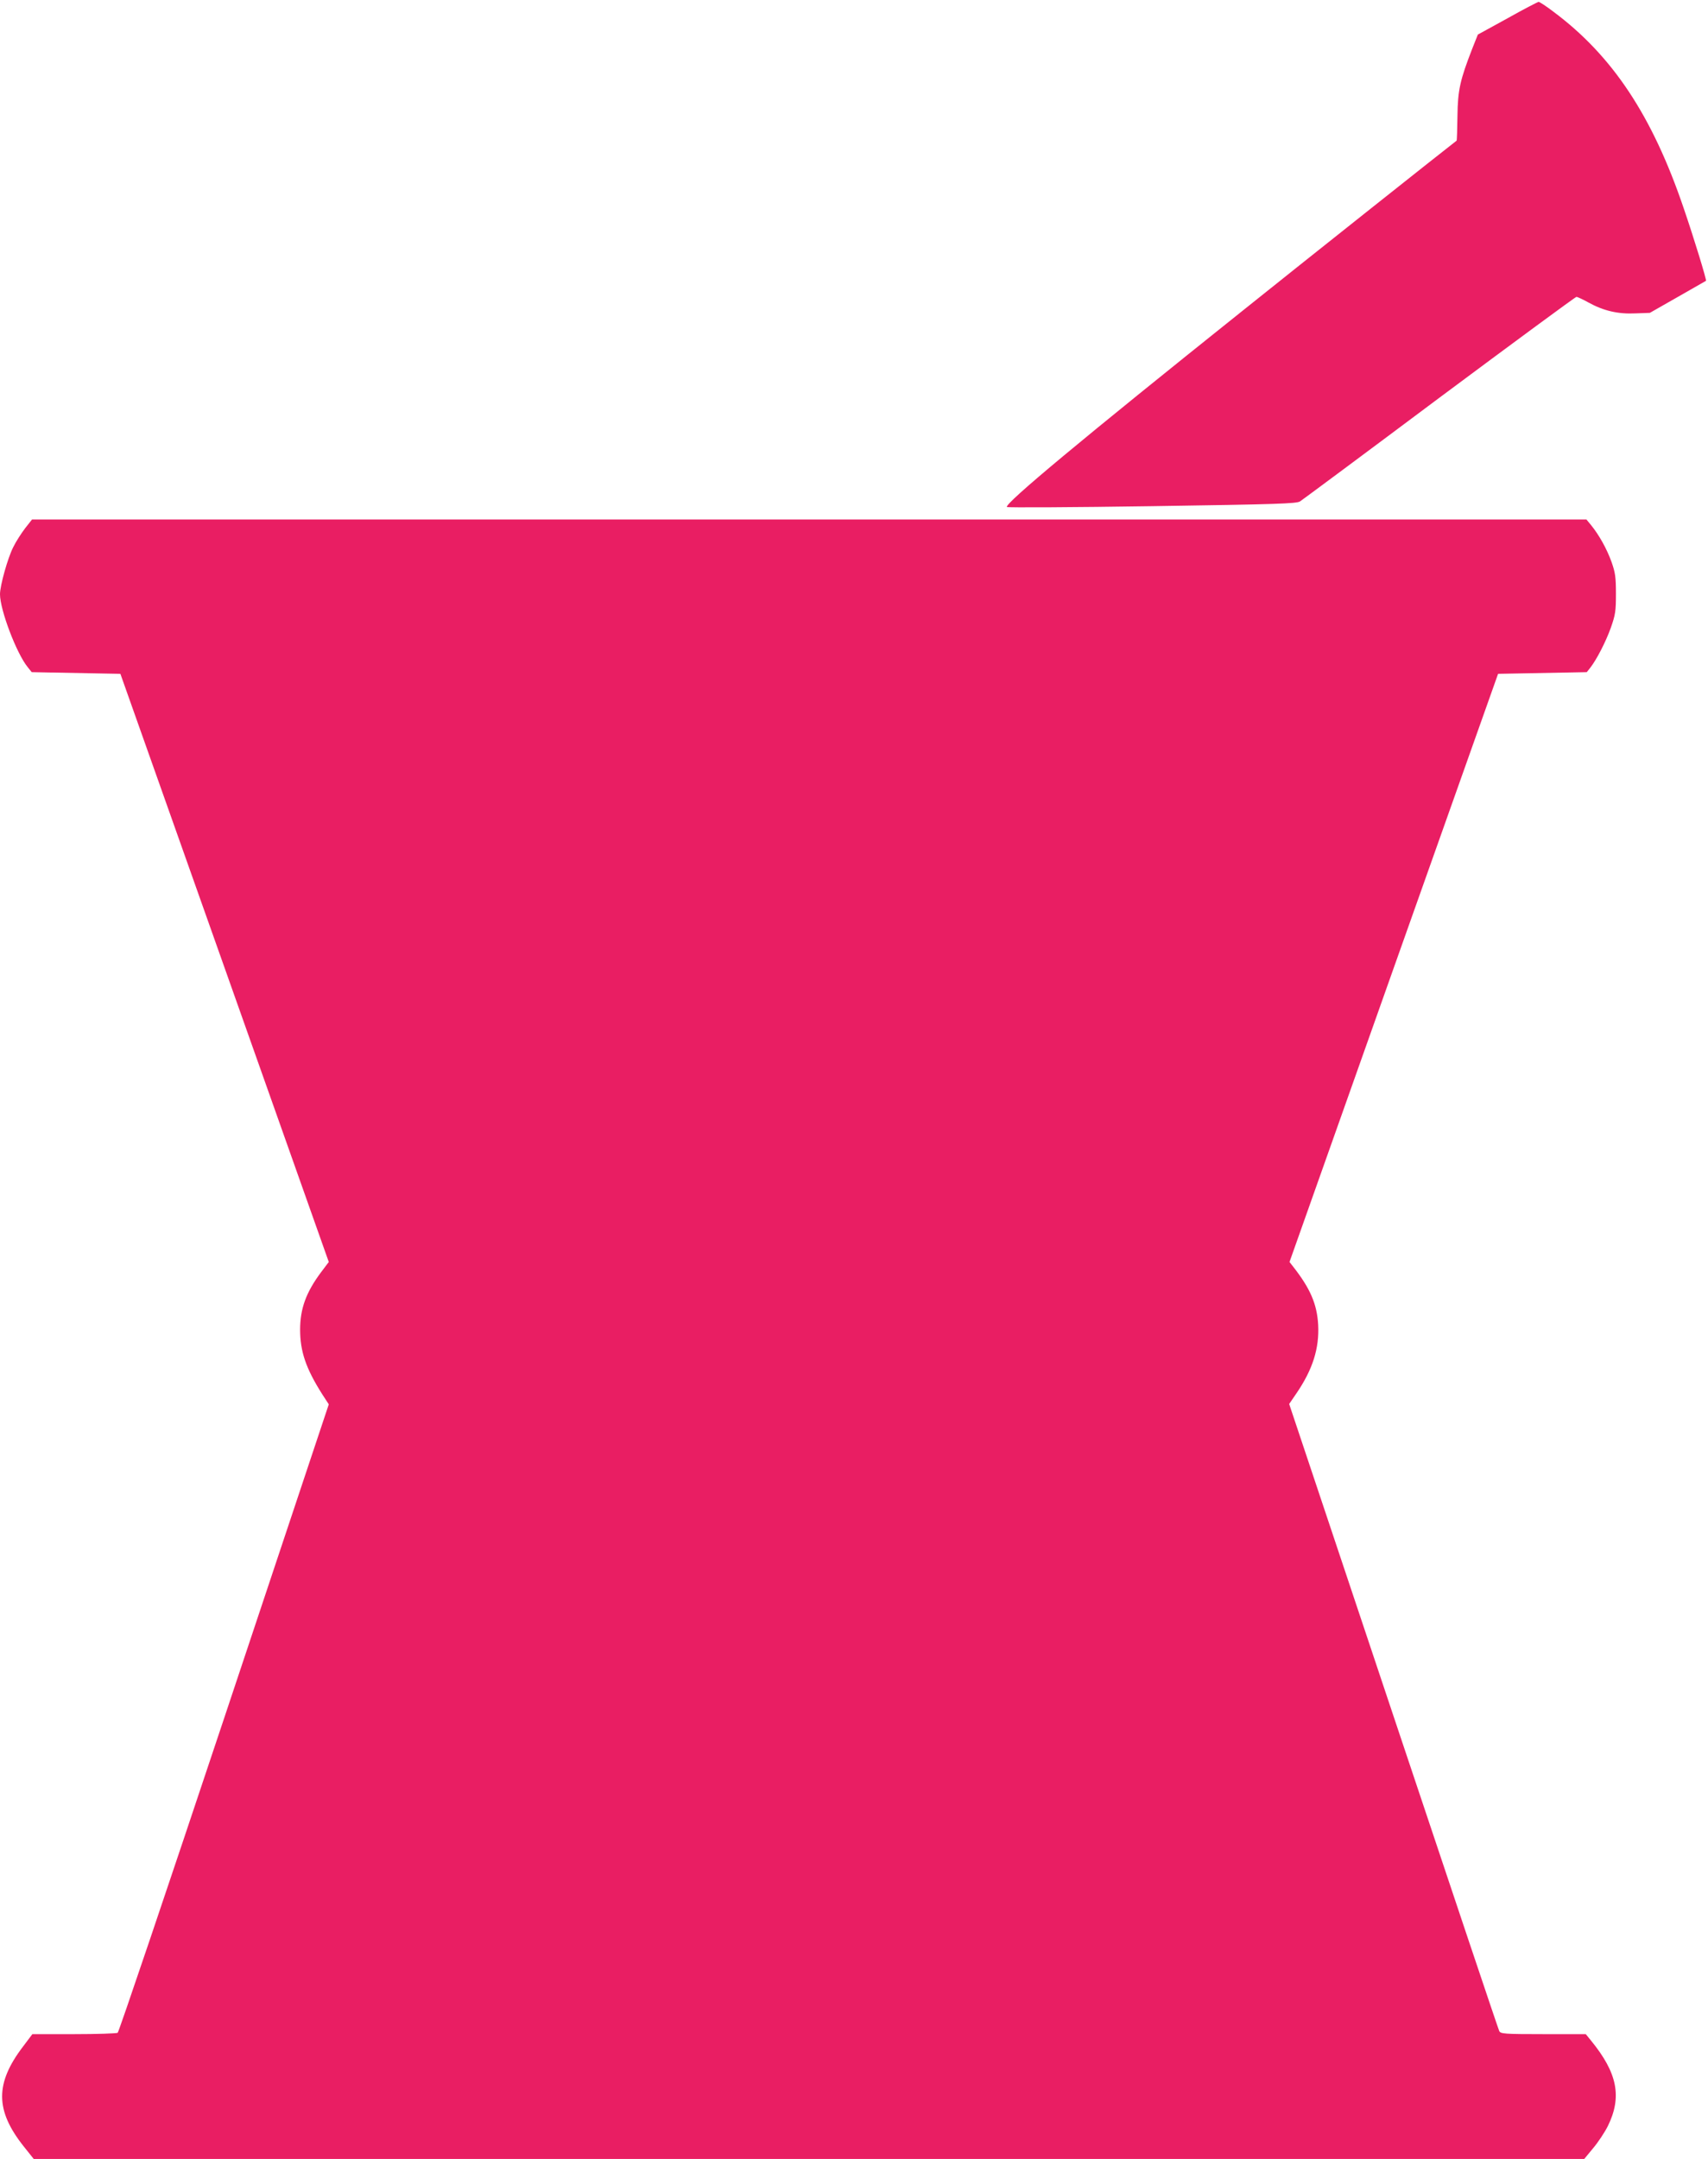
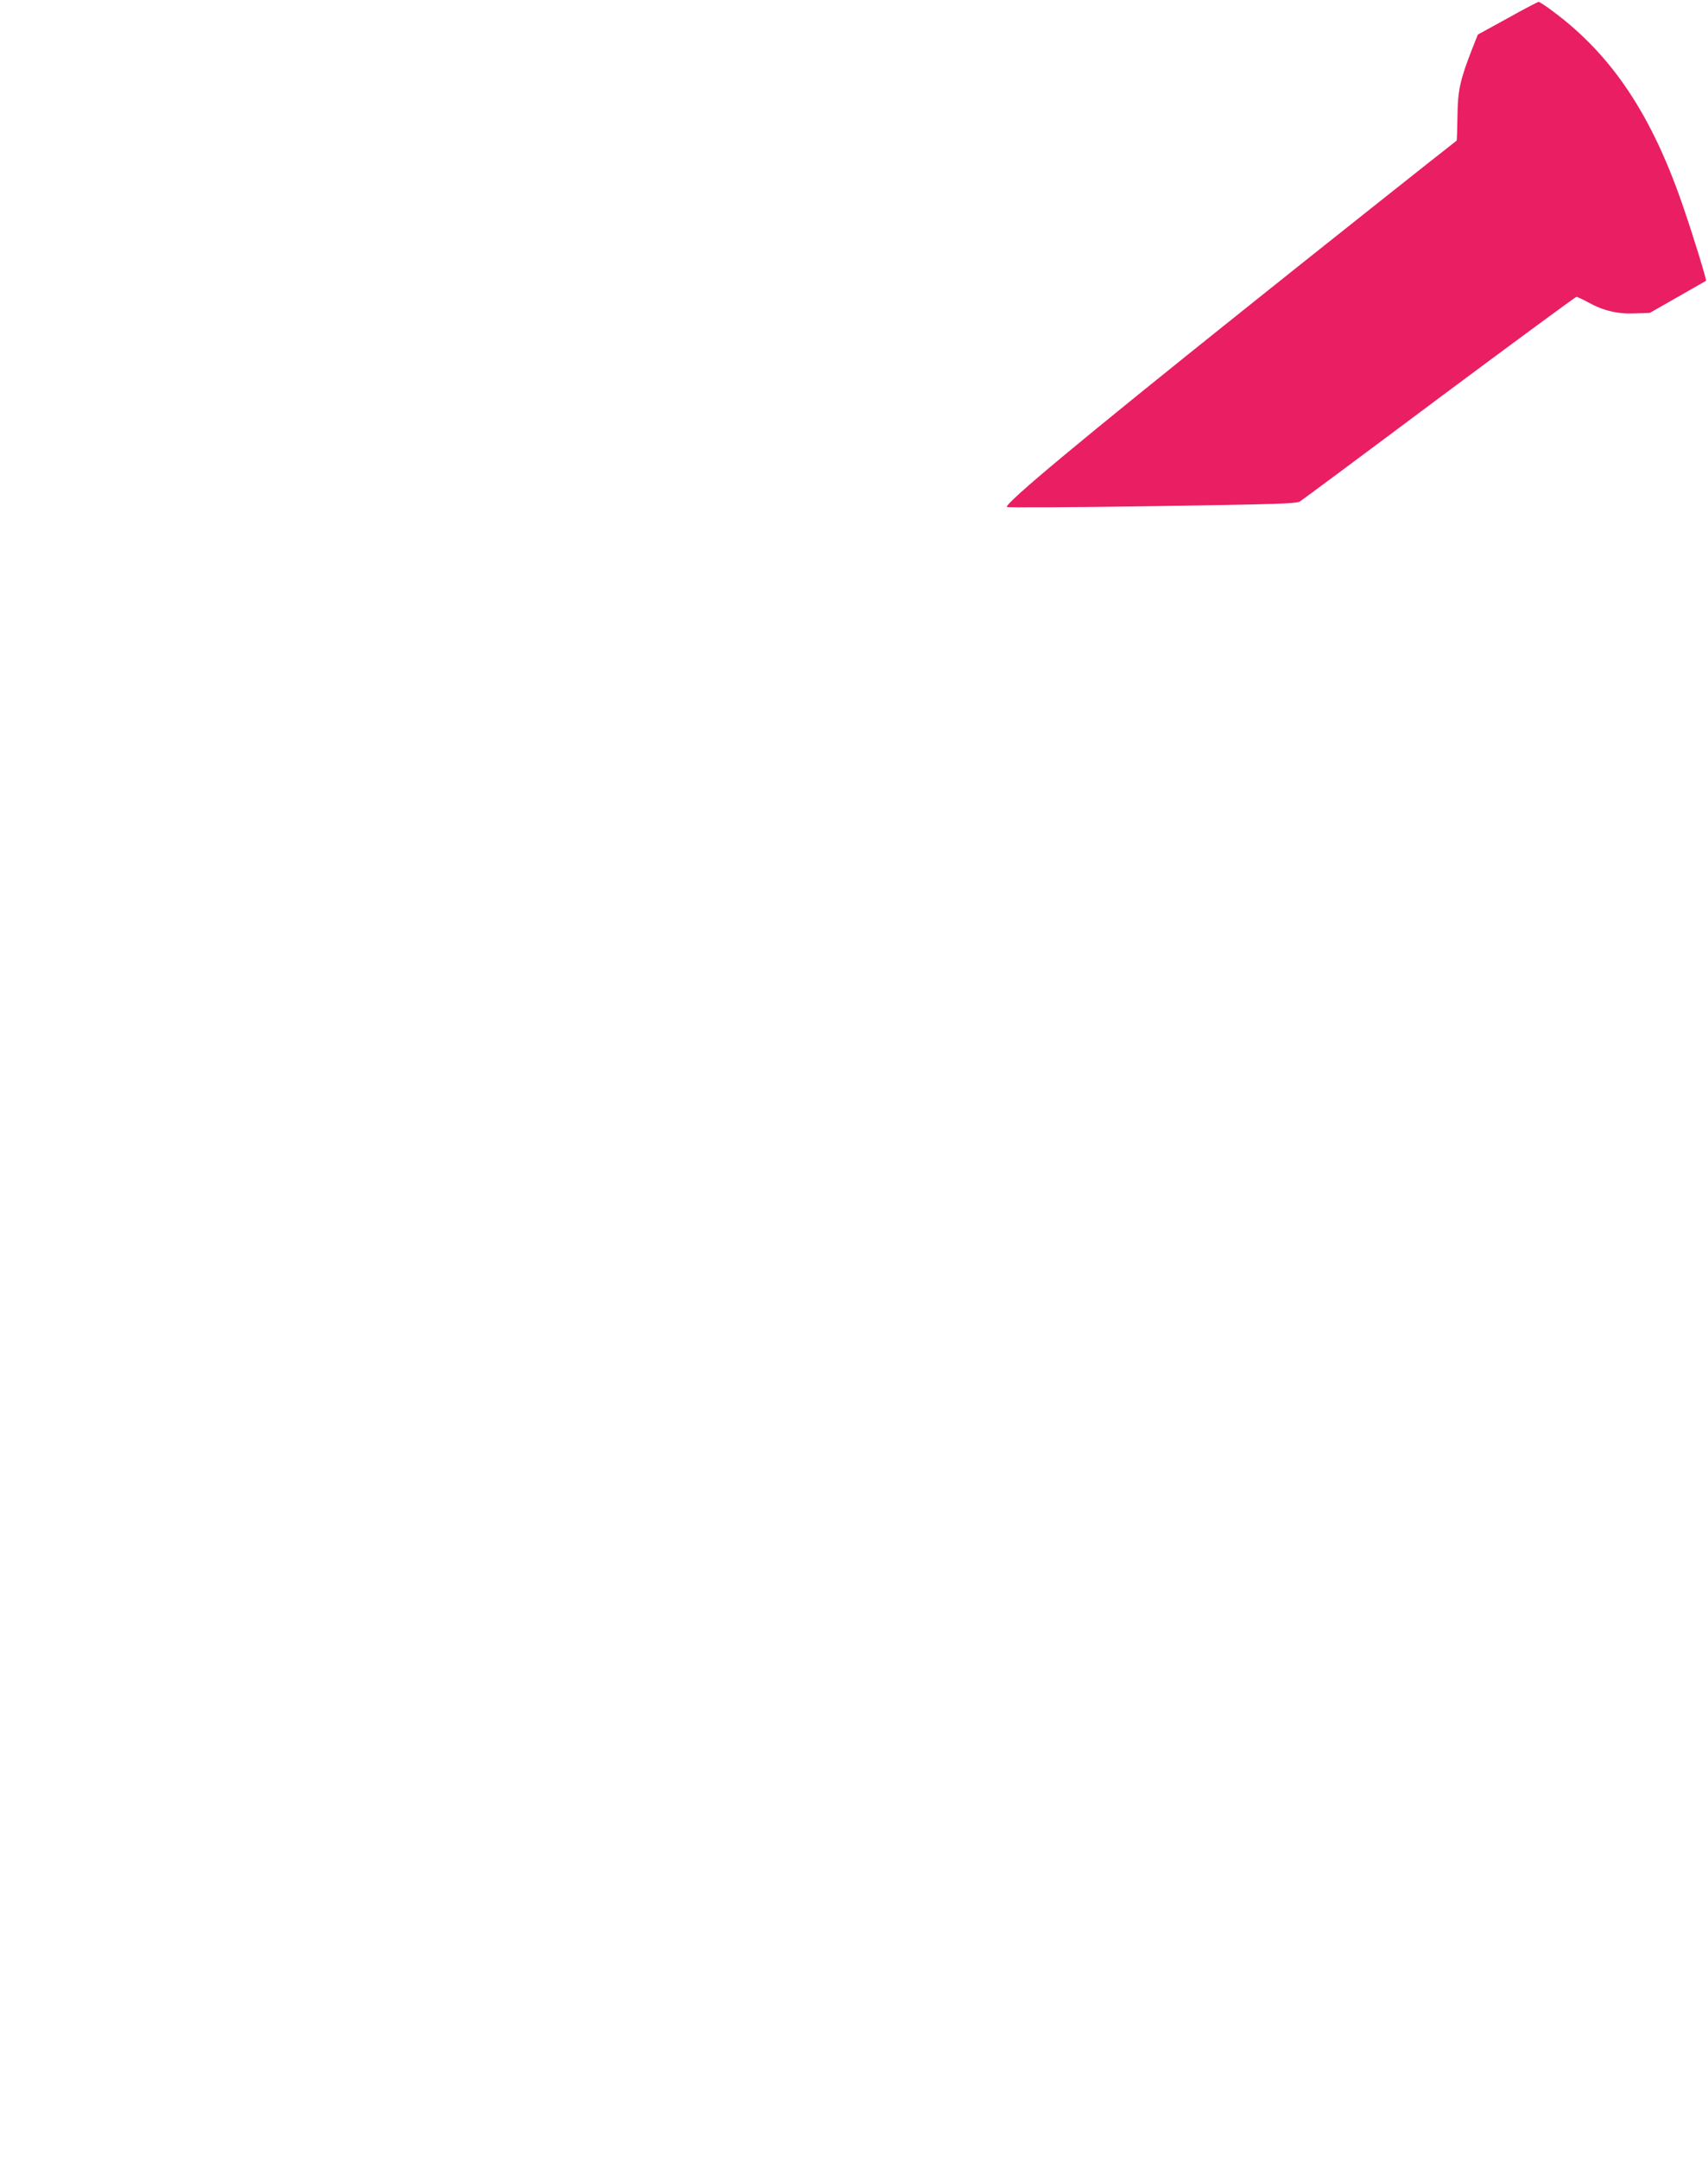
<svg xmlns="http://www.w3.org/2000/svg" version="1.0" width="1013pt" height="1280pt" viewBox="0 0 1013 1280" preserveAspectRatio="xMidYMid meet">
  <g transform="translate(0,1280) scale(0.1,-0.1)" fill="#e91e63" stroke="none">
    <path d="M8940 12691 l-175 -96 -33 -83 c-72 -185 -86 -245 -88 -400 -1 -78 -3 -144 -5 -146 -73 -56 -872 -690 -1259 -1000 -961 -768 -1425 -1154 -1408 -1172 4 -4 391 -2 860 5 743 11 856 15 878 28 14 9 386 285 827 615 442 329 807 598 813 598 5 0 38 -15 72 -34 89 -49 175 -69 278 -64 l85 3 165 94 c91 52 166 95 168 96 5 4 -72 255 -132 430 -186 548 -422 904 -772 1165 -43 33 -83 59 -89 59 -5 -1 -89 -44 -185 -98z" />
-     <path d="M149 9668 c-22 -29 -54 -78 -70 -111 -33 -64 -79 -229 -79 -280 0 -93 98 -351 164 -432 l24 -30 263 -5 263 -5 618 -1743 618 -1744 -46 -61 c-88 -118 -124 -215 -124 -340 0 -129 34 -230 131 -383 l39 -60 -620 -1859 c-341 -1022 -625 -1862 -632 -1867 -7 -4 -124 -8 -259 -8 l-247 0 -55 -73 c-167 -219 -166 -379 4 -593 l59 -74 4598 0 4598 0 52 63 c29 34 69 94 88 132 85 173 57 315 -100 507 l-31 38 -252 0 c-230 0 -253 2 -261 18 -5 9 -287 850 -627 1867 l-619 1851 43 63 c97 142 136 267 129 406 -7 124 -47 216 -149 346 l-21 27 618 1743 619 1744 263 5 263 5 20 25 c39 50 93 155 123 239 27 77 30 98 30 201 0 99 -4 125 -26 188 -28 78 -74 160 -121 218 l-28 34 -4609 0 -4610 0 -41 -52z" />
  </g>
</svg>